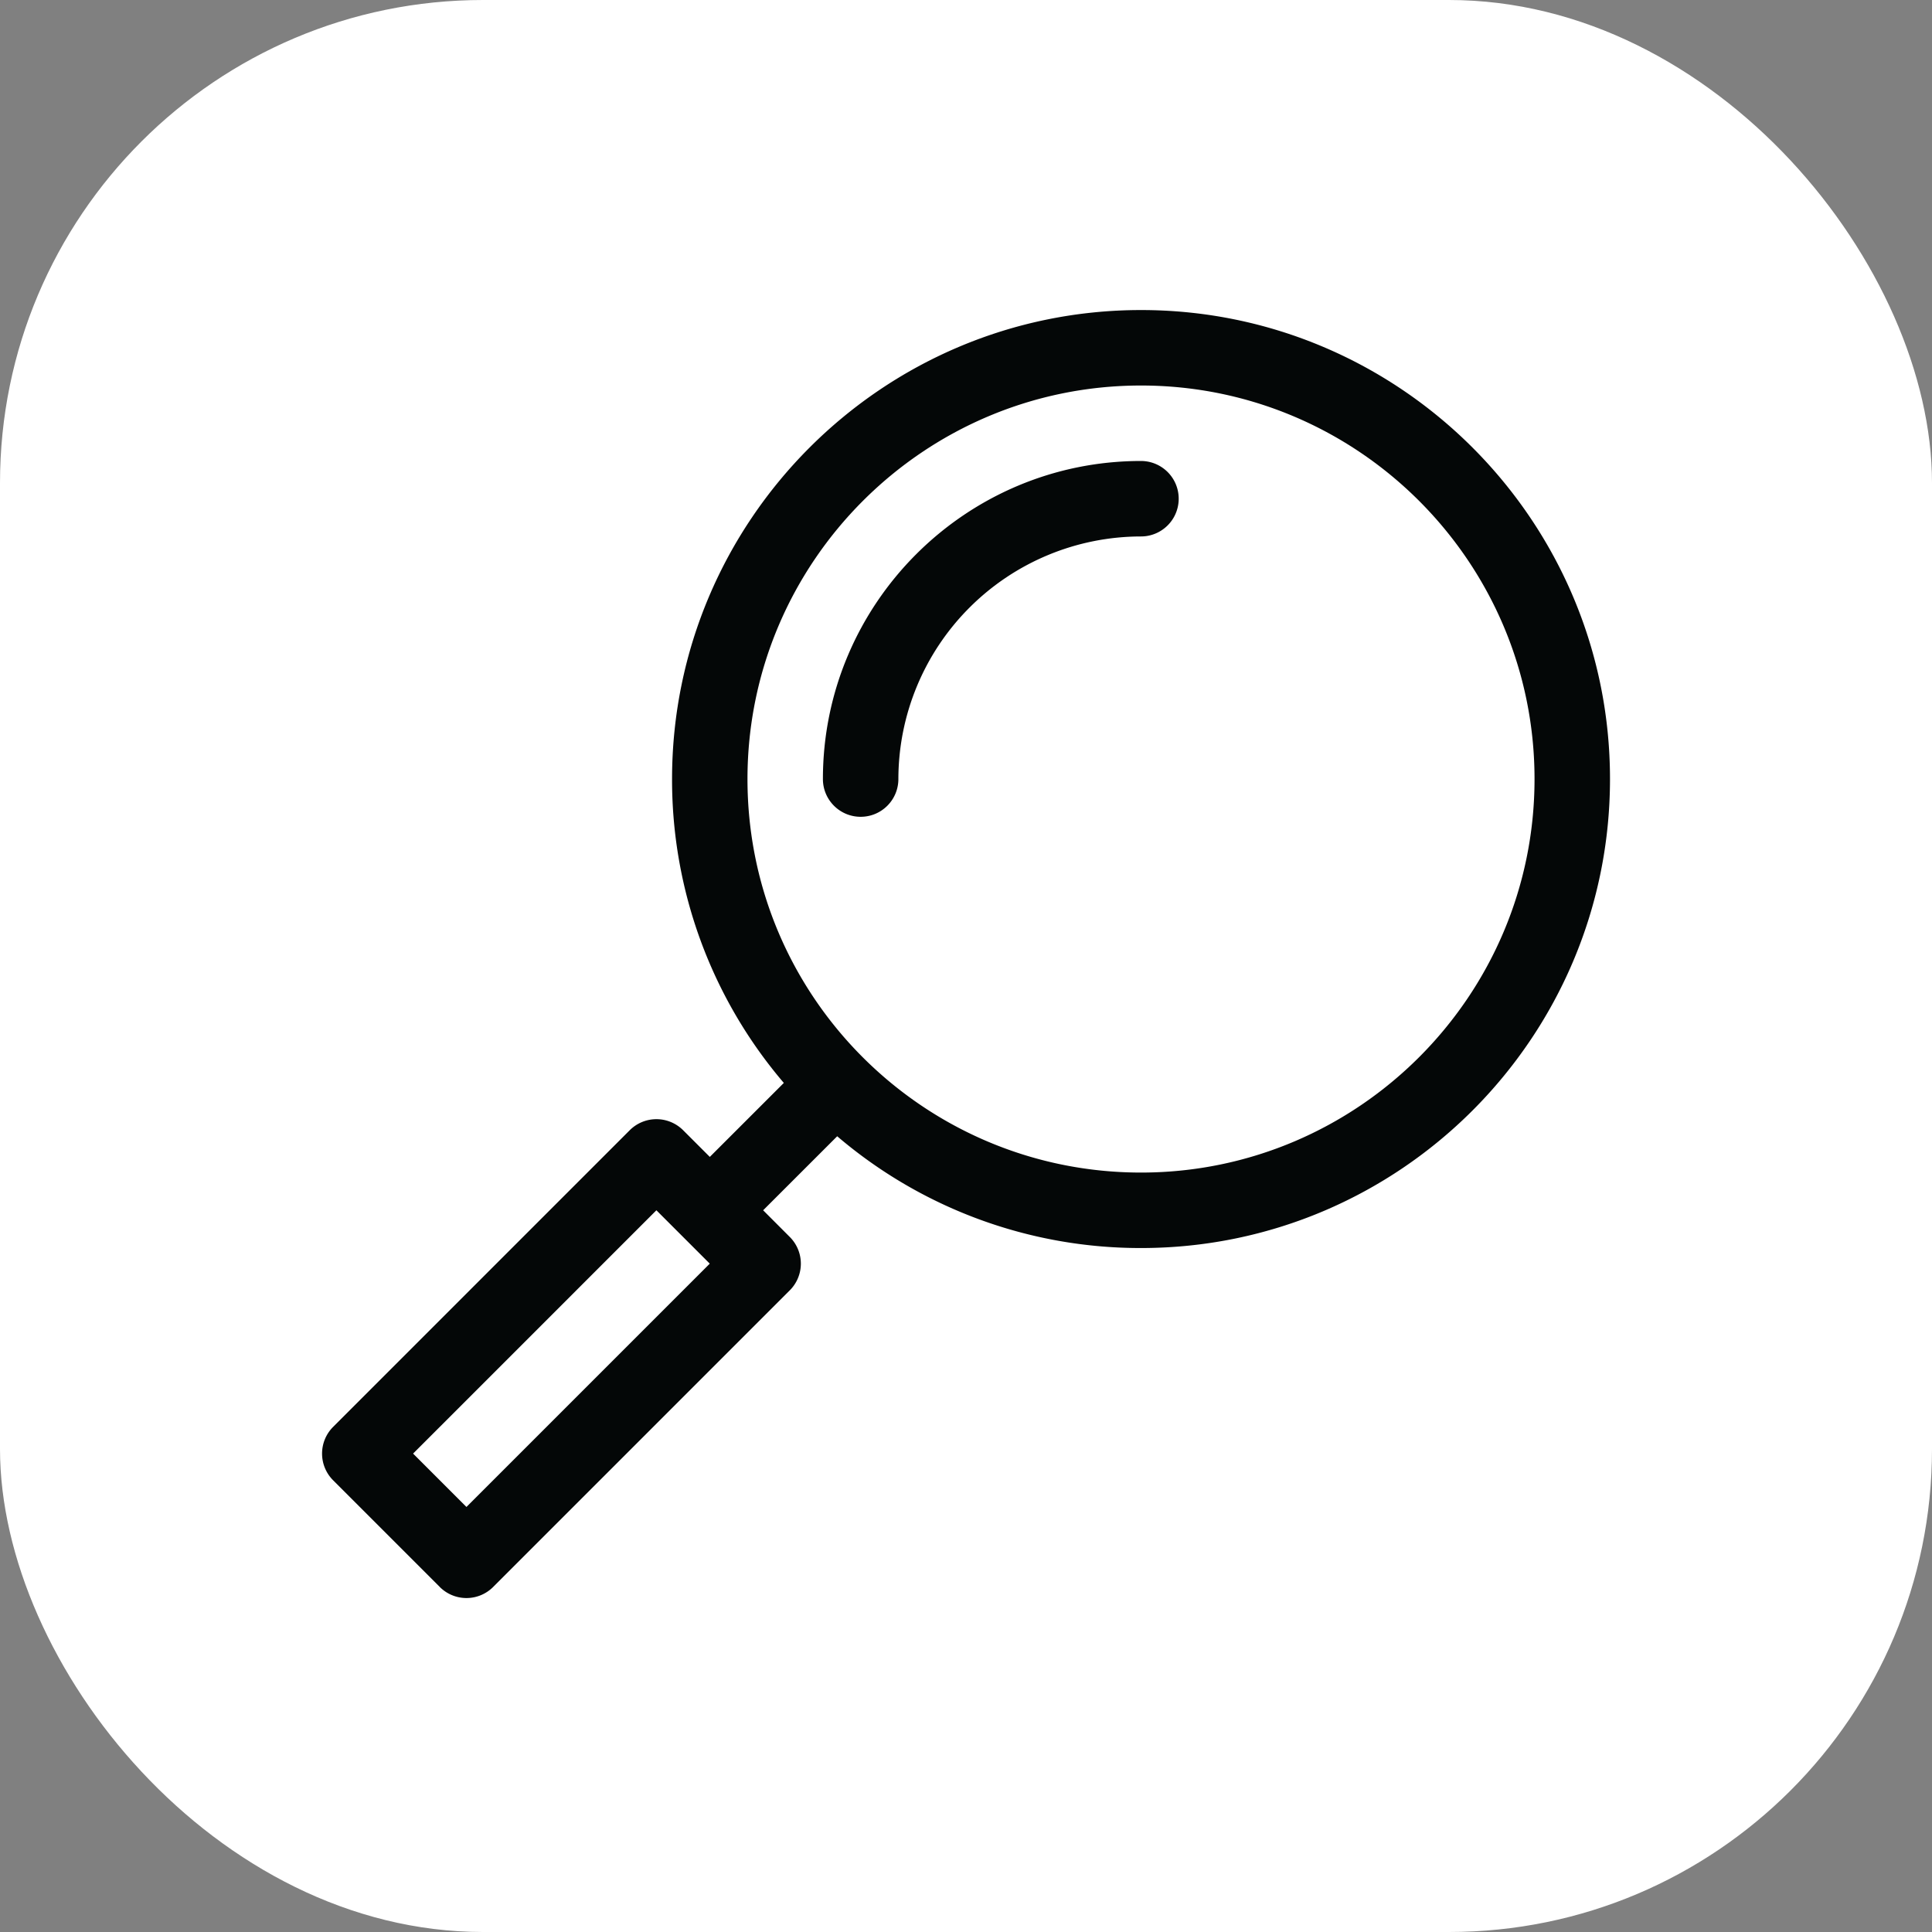
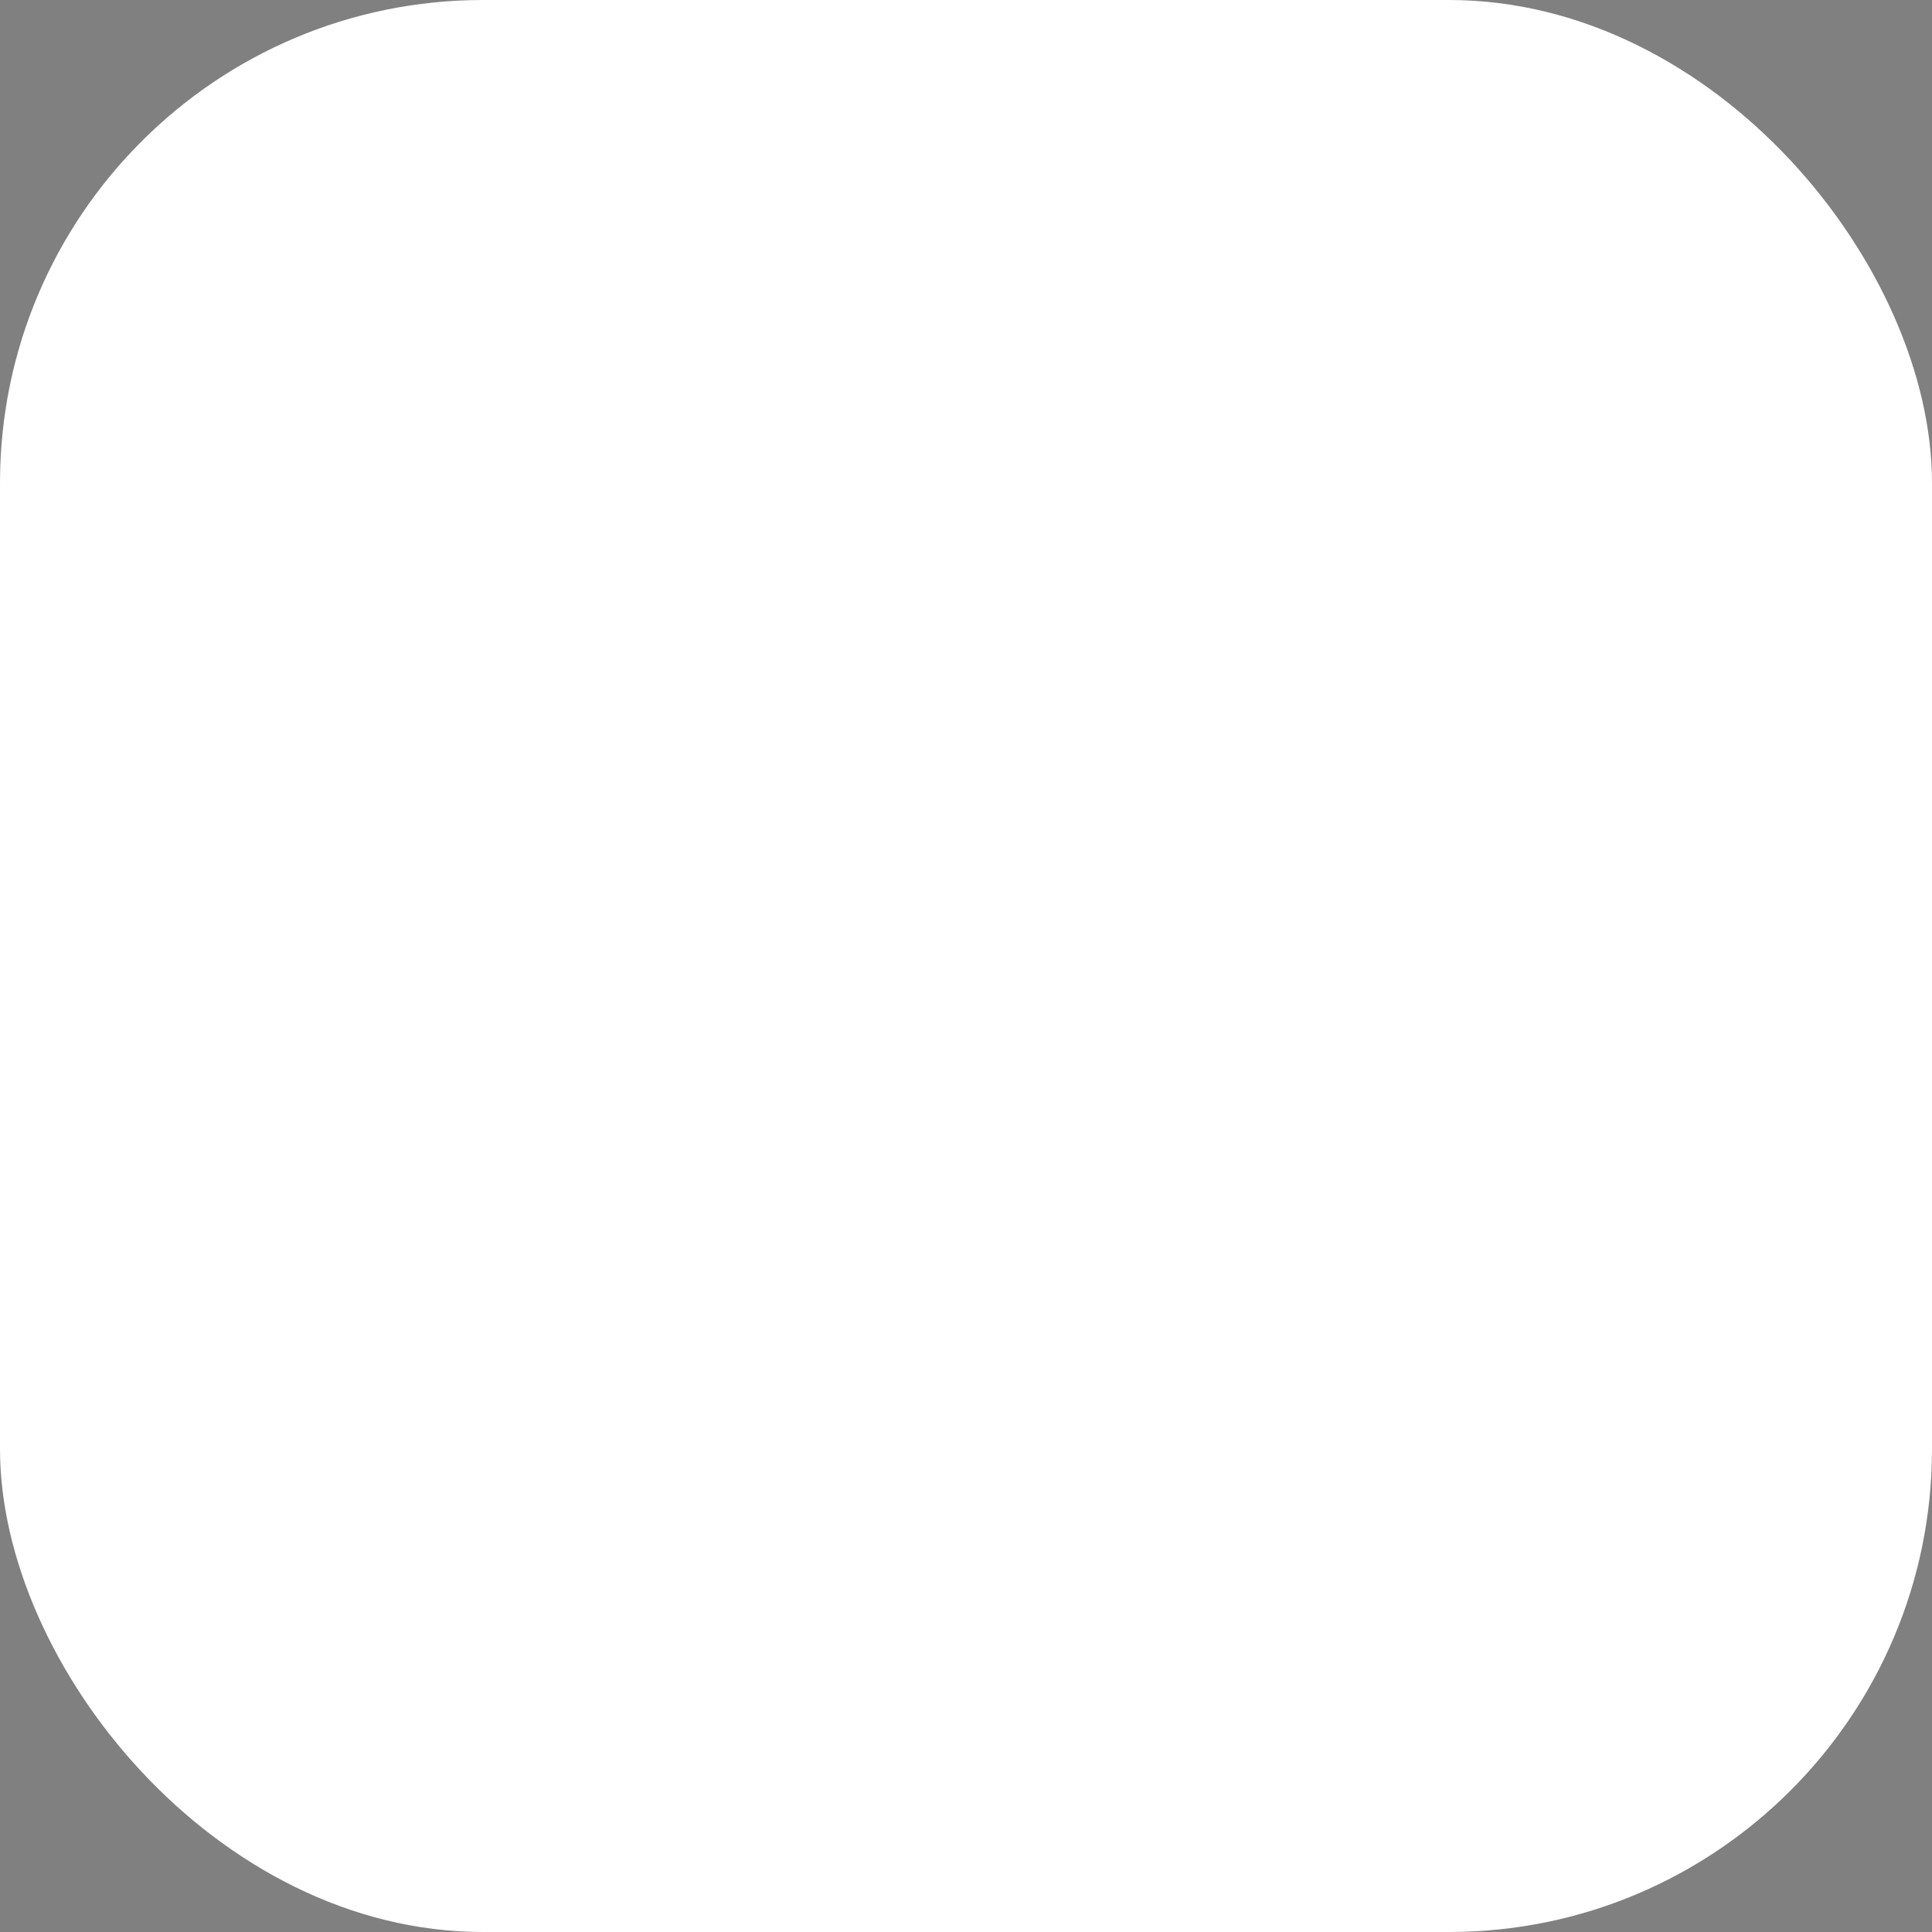
<svg xmlns="http://www.w3.org/2000/svg" fill="none" viewBox="0 0 48 48">
  <rect x="0" y="0" width="48" height="48" fill="#808080" stroke="none" />
  <rect fill="#fff" width="48" height="48" rx="12" />
  <g fill="#040707" clip-path="url(#a)">
-     <path d="M21.383 20.293c.518 0 .937-.42.937-.938a6.034 6.034 0 0 1 6.027-6.027.937.937 0 1 0 0-1.875c-4.357 0-7.902 3.545-7.902 7.902 0 .518.42.938.938.938Z" />
-     <path d="M10.926 39.428a.937.937 0 0 0 1.326 0l7.37-7.37a.937.937 0 0 0 0-1.326l-.662-.663 1.84-1.839a11.6 11.6 0 0 0 7.55 2.777c6.424 0 11.65-5.227 11.65-11.652 0-6.425-5.226-11.652-11.65-11.652-6.426 0-11.653 5.227-11.653 11.652a11.6 11.6 0 0 0 2.777 7.55l-1.839 1.838-.663-.663a.938.938 0 0 0-1.326 0l-7.37 7.371a.938.938 0 0 0 0 1.326l2.651 2.651Zm7.645-20.073c0-5.391 4.386-9.777 9.777-9.777 5.391 0 9.777 4.386 9.777 9.777 0 5.39-4.386 9.777-9.777 9.777-5.39 0-9.777-4.37-9.777-9.777Zm-2.263 10.714 1.326 1.326-6.045 6.045-1.326-1.326 6.045-6.045Z" />
-   </g>
+     </g>
  <defs>
    <clipPath id="a">
-       <path d="M8 7.703h32v32H8z" fill="#fff" />
-     </clipPath>
+       </clipPath>
  </defs>
</svg>